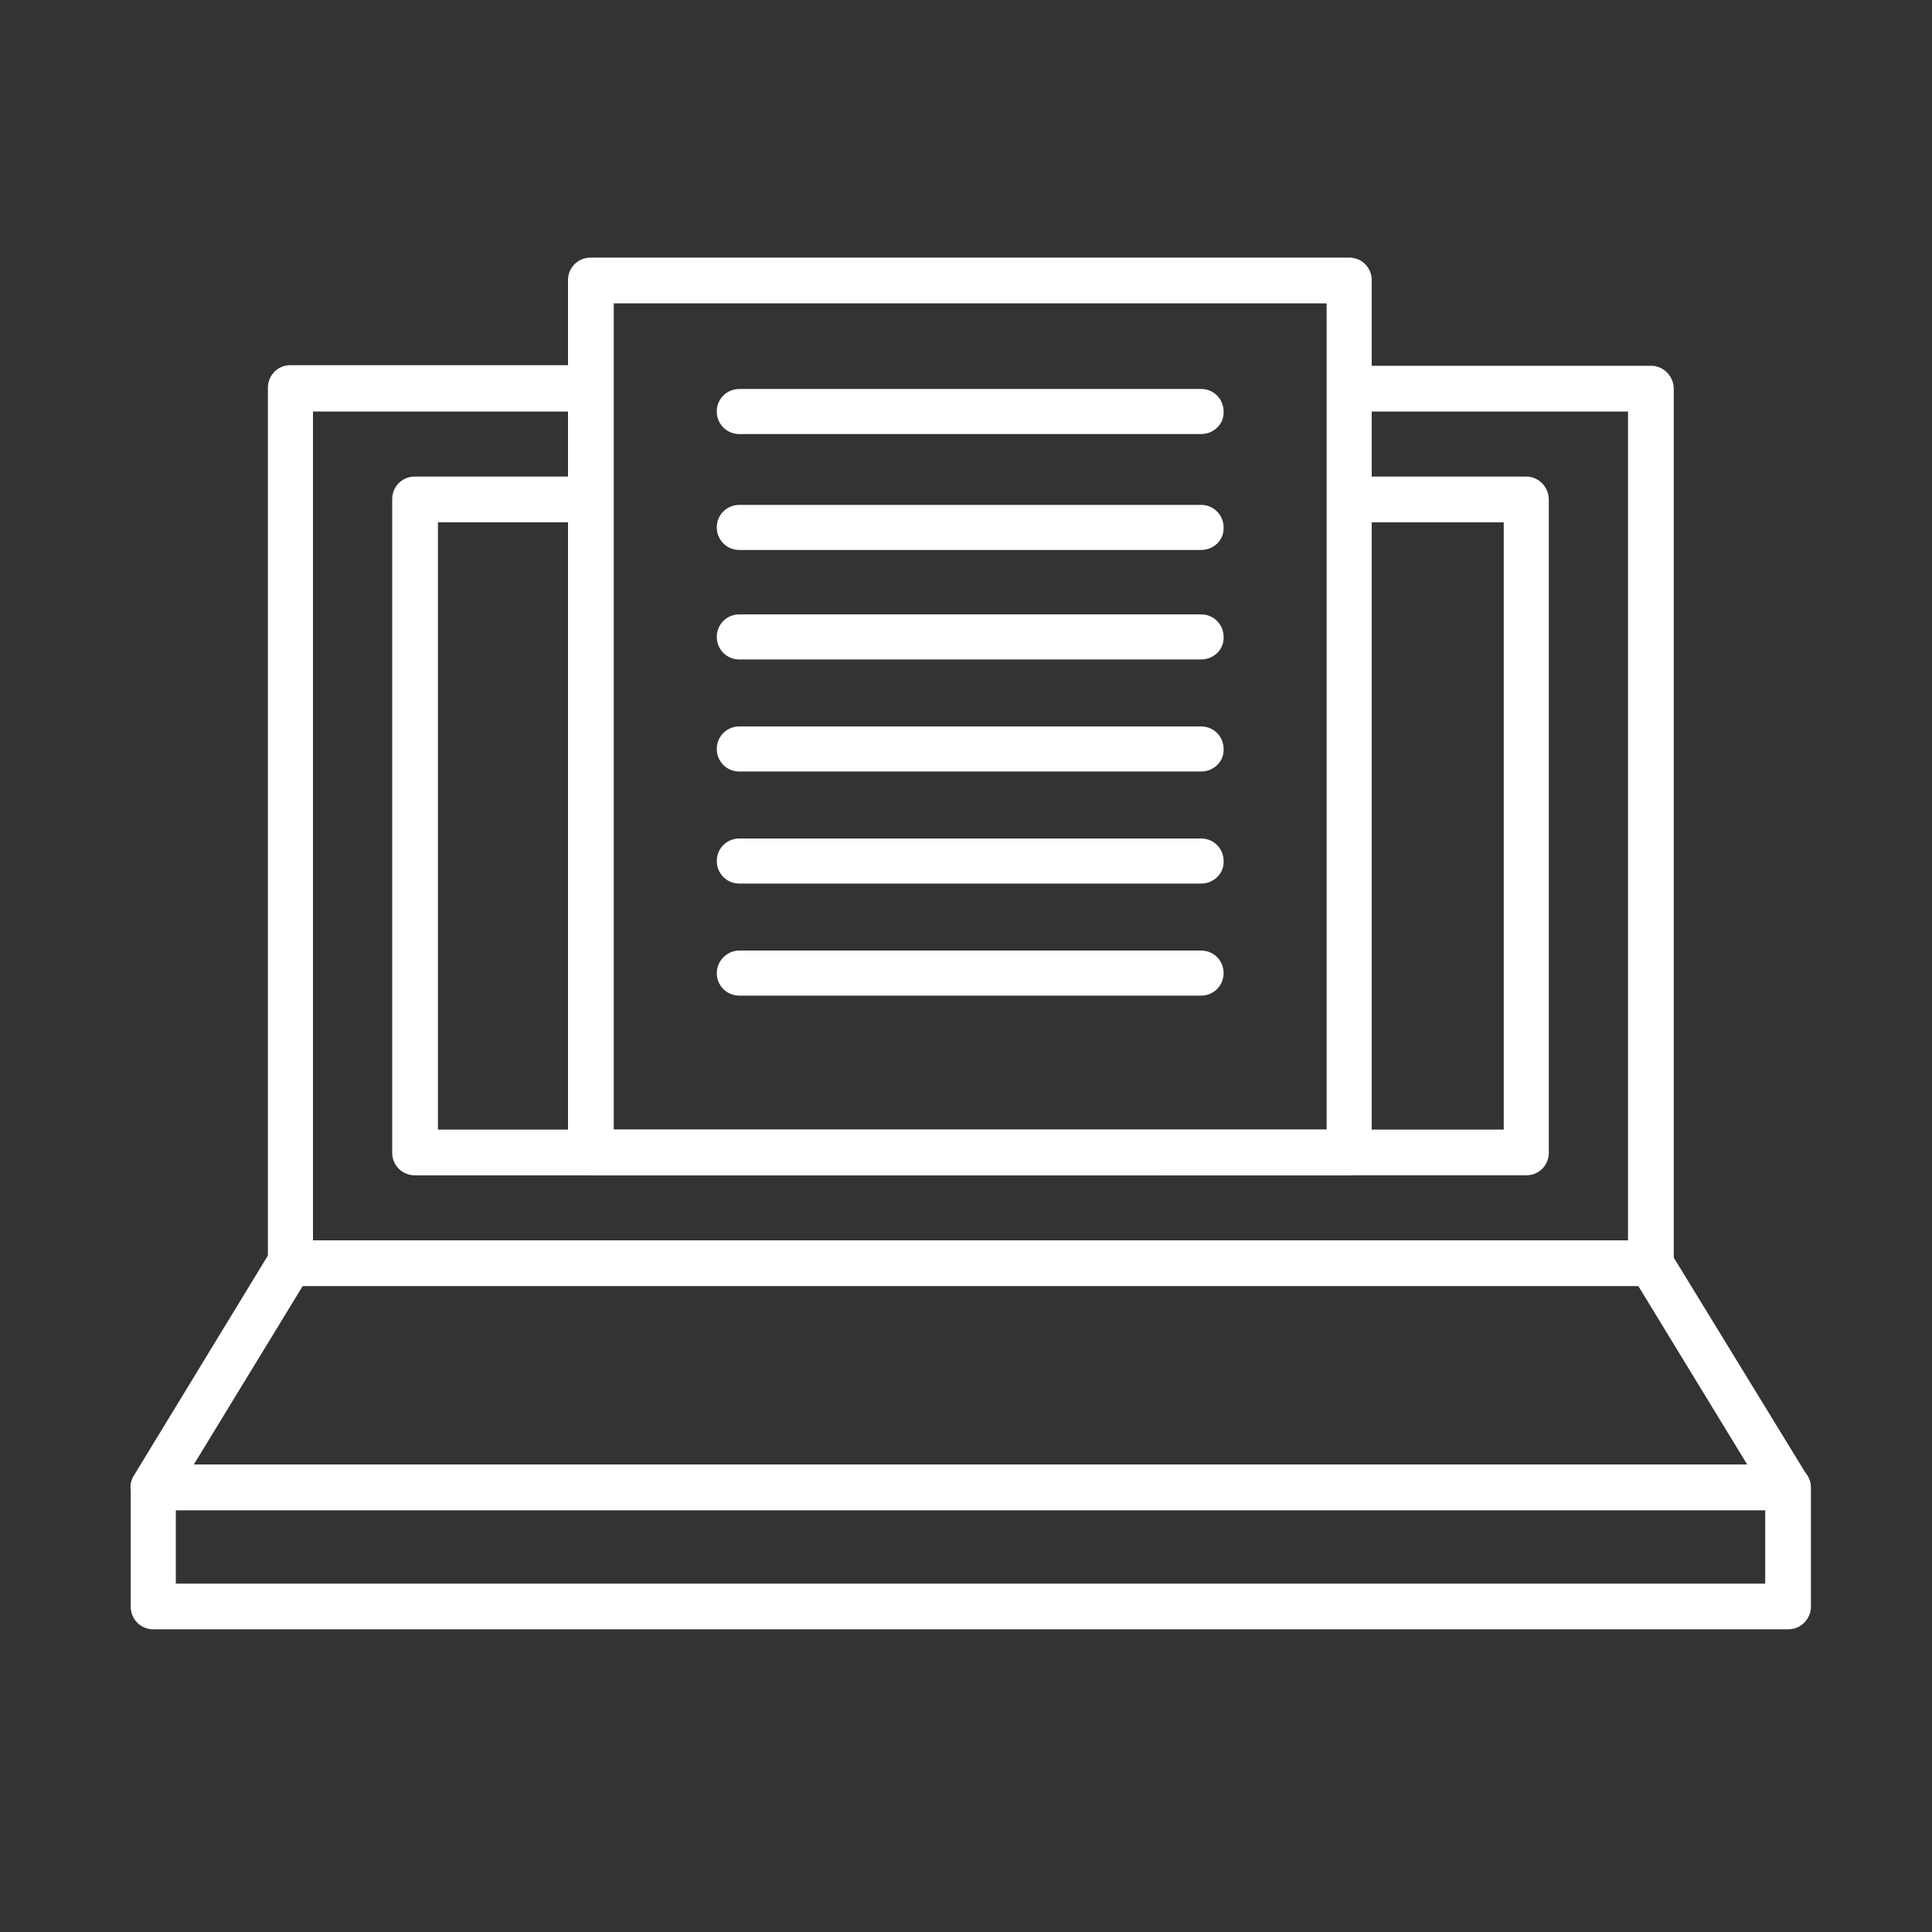
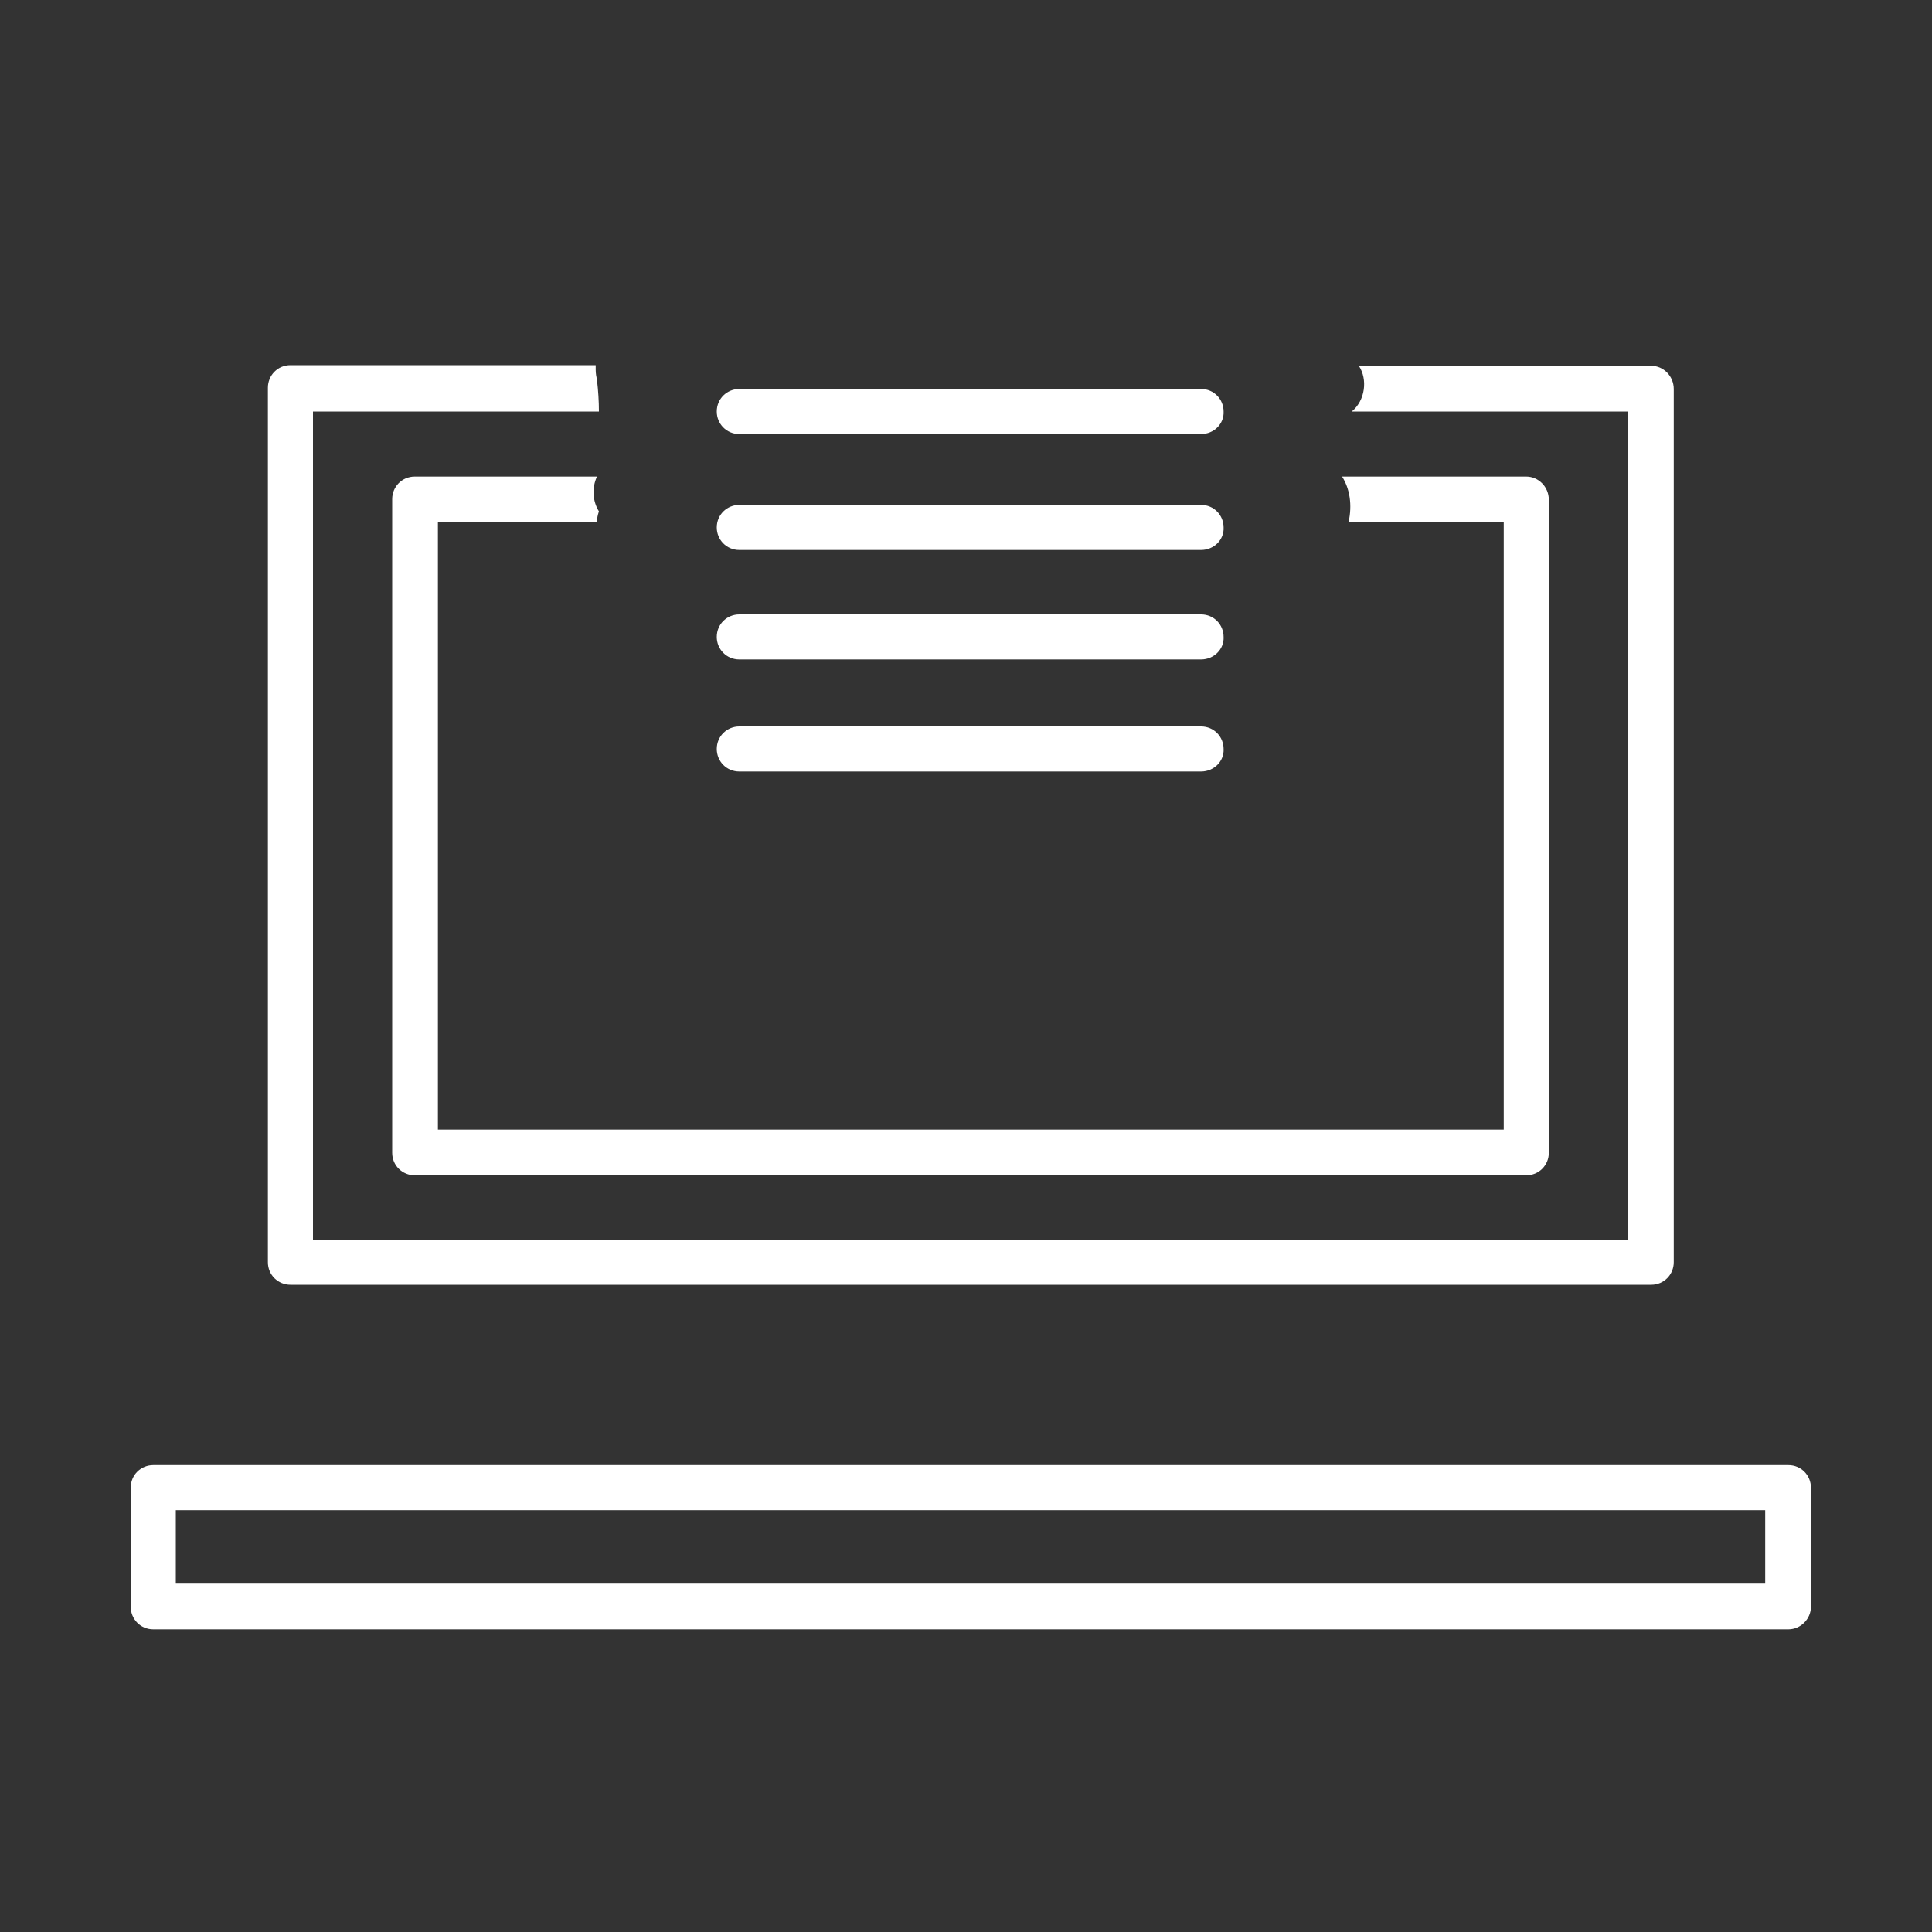
<svg xmlns="http://www.w3.org/2000/svg" version="1.1" id="Layer_1" x="0px" y="0px" width="300px" height="300px" viewBox="0 0 300 300" style="enable-background:new 0 0 300 300;" xml:space="preserve">
  <rect x="0" y="0" width="300" height="300" fill="#333333" stroke="none" />
  <style type="text/css">
	.st0{display:none;fill:#00A651;}
	.st1{fill:#FFFFFF;}
</style>
  <rect x="-35" y="-6.3" class="st0" width="383.3" height="320.7" />
  <g>
    <g>
      <path class="st1" d="M256.4,56.8H211c1.4,2.1,1,5.4-1.1,7.1h42.9v128.7H48.6V63.9H93c0-1.6-0.1-3.2-0.3-4.9    c-0.1-0.5-0.2-1-0.2-1.6c0-0.2,0-0.4,0-0.7H45.1c-2,0-3.5,1.6-3.5,3.5v135.8c0,2,1.6,3.5,3.5,3.5h211.3c2,0,3.5-1.6,3.5-3.5V60.4    C259.9,58.4,258.3,56.8,256.4,56.8z" />
    </g>
    <g>
      <path class="st1" d="M237,74h-28.6c1.2,1.9,1.6,4.4,1,7.1h24.1v94.3H68V81.1h24.7c0-0.6,0.1-1.1,0.3-1.7c-1-1.6-1.1-3.7-0.3-5.4    H64.4c-2,0-3.5,1.6-3.5,3.5V179c0,2,1.6,3.5,3.5,3.5H237c2,0,3.5-1.6,3.5-3.5V77.6C240.5,75.6,238.9,74,237,74z" />
    </g>
    <g>
-       <path class="st1" d="M277.7,234.5H23.8c-1.3,0-2.5-0.7-3.1-1.8c-0.6-1.1-0.6-2.5,0.1-3.6L42,194.3c0.6-1.1,1.8-1.7,3-1.7h211.3    c1.2,0,2.4,0.6,3,1.7l21.3,34.8c0.7,1.1,0.7,2.5,0.1,3.6C280.1,233.8,278.9,234.5,277.7,234.5z M30.1,227.4h241.2l-16.9-27.7H47    L30.1,227.4z" />
-     </g>
+       </g>
    <g>
      <path class="st1" d="M277.7,253H23.8c-2,0-3.5-1.6-3.5-3.5v-18.5c0-2,1.6-3.5,3.5-3.5h253.9c2,0,3.5,1.6,3.5,3.5v18.5    C281.2,251.4,279.6,253,277.7,253z M27.3,245.9h246.8v-11.4H27.3V245.9z" />
    </g>
    <g>
-       <path class="st1" d="M209.5,182.5H91.7c-2,0-3.5-1.6-3.5-3.5V43.5c0-2,1.6-3.5,3.5-3.5h117.8c2,0,3.5,1.6,3.5,3.5V179    C213.1,181,211.5,182.5,209.5,182.5z M95.3,175.4H206V47.1H95.3V175.4z" />
-     </g>
+       </g>
    <g>
      <path class="st1" d="M186.5,102.4h-71.7c-2,0-3.5-1.6-3.5-3.5c0-2,1.6-3.5,3.5-3.5h71.7c2,0,3.5,1.6,3.5,3.5    C190.1,100.8,188.5,102.4,186.5,102.4z" />
    </g>
    <g>
      <path class="st1" d="M186.5,119.8h-71.7c-2,0-3.5-1.6-3.5-3.5c0-2,1.6-3.5,3.5-3.5h71.7c2,0,3.5,1.6,3.5,3.5    C190.1,118.2,188.5,119.8,186.5,119.8z" />
    </g>
    <g>
-       <path class="st1" d="M186.5,137.2h-71.7c-2,0-3.5-1.6-3.5-3.5c0-2,1.6-3.5,3.5-3.5h71.7c2,0,3.5,1.6,3.5,3.5    C190.1,135.6,188.5,137.2,186.5,137.2z" />
-     </g>
+       </g>
    <g>
-       <path class="st1" d="M186.5,154.6h-71.7c-2,0-3.5-1.6-3.5-3.5s1.6-3.5,3.5-3.5h71.7c2,0,3.5,1.6,3.5,3.5S188.5,154.6,186.5,154.6z    " />
-     </g>
+       </g>
    <g>
      <path class="st1" d="M186.5,85.4h-71.7c-2,0-3.5-1.6-3.5-3.5c0-2,1.6-3.5,3.5-3.5h71.7c2,0,3.5,1.6,3.5,3.5    C190.1,83.8,188.5,85.4,186.5,85.4z" />
    </g>
    <g>
      <path class="st1" d="M186.5,67.4h-71.7c-2,0-3.5-1.6-3.5-3.5c0-2,1.6-3.5,3.5-3.5h71.7c2,0,3.5,1.6,3.5,3.5    C190.1,65.8,188.5,67.4,186.5,67.4z" />
    </g>
  </g>
</svg>